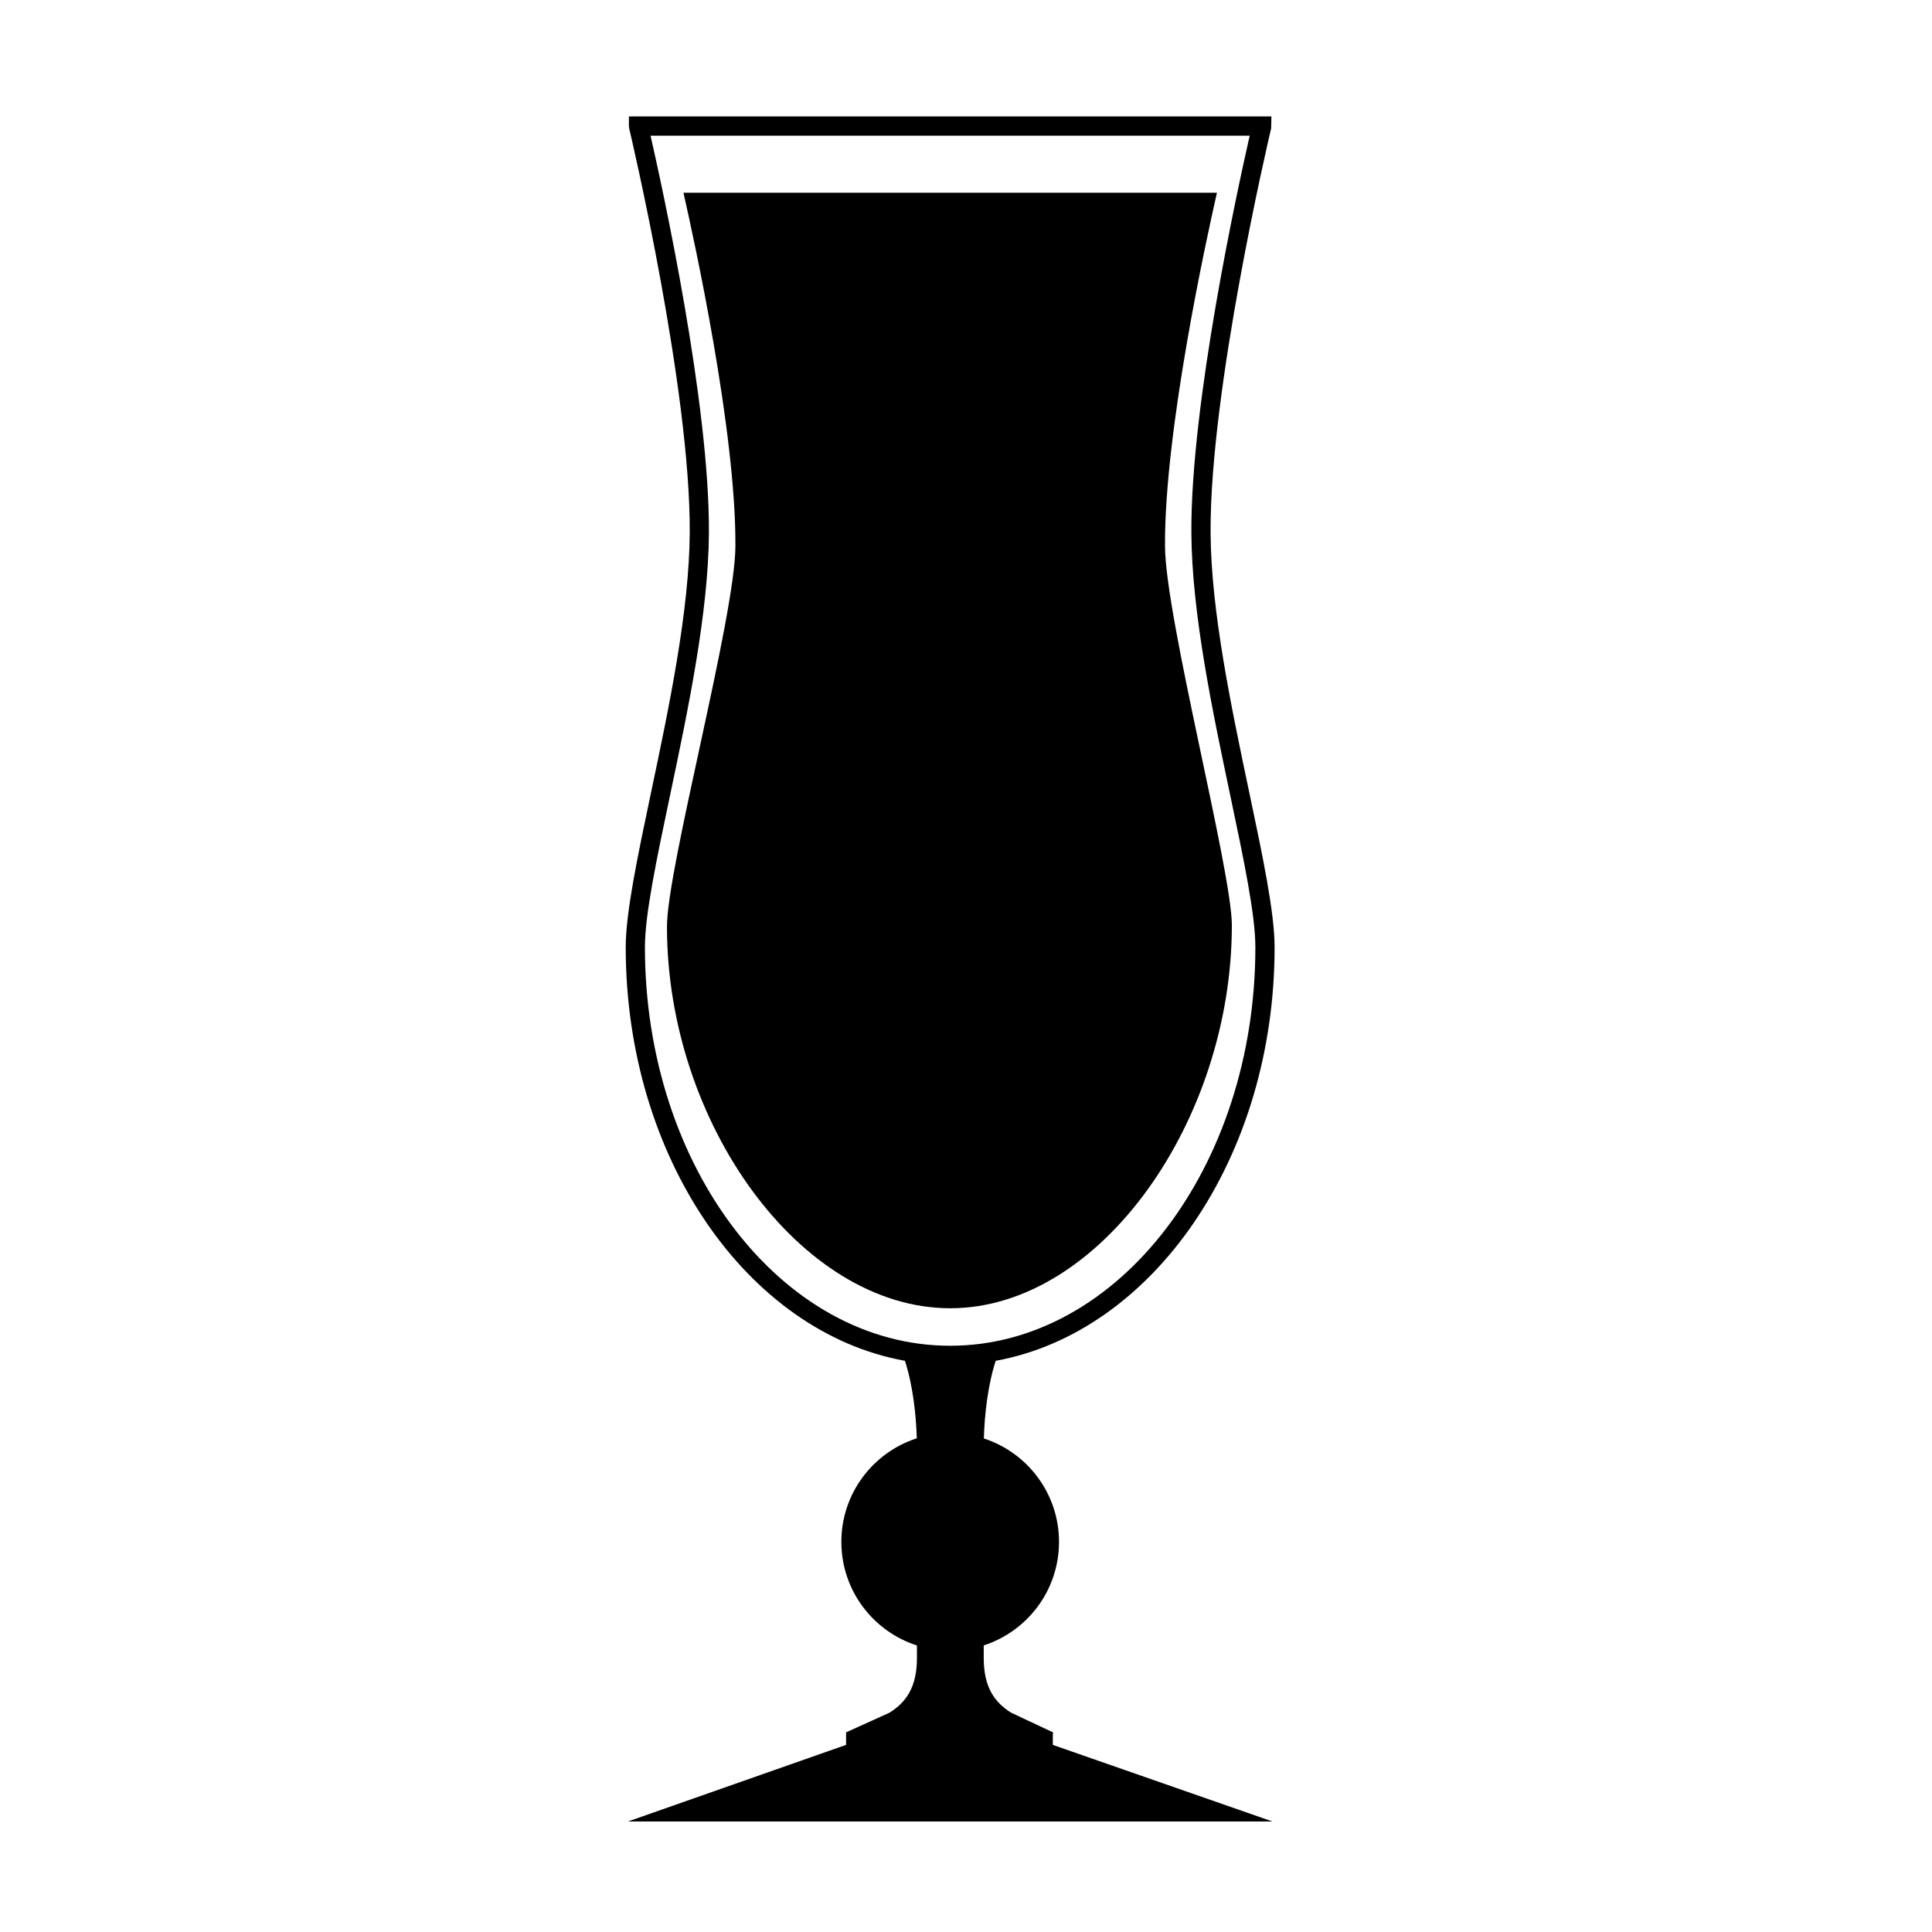
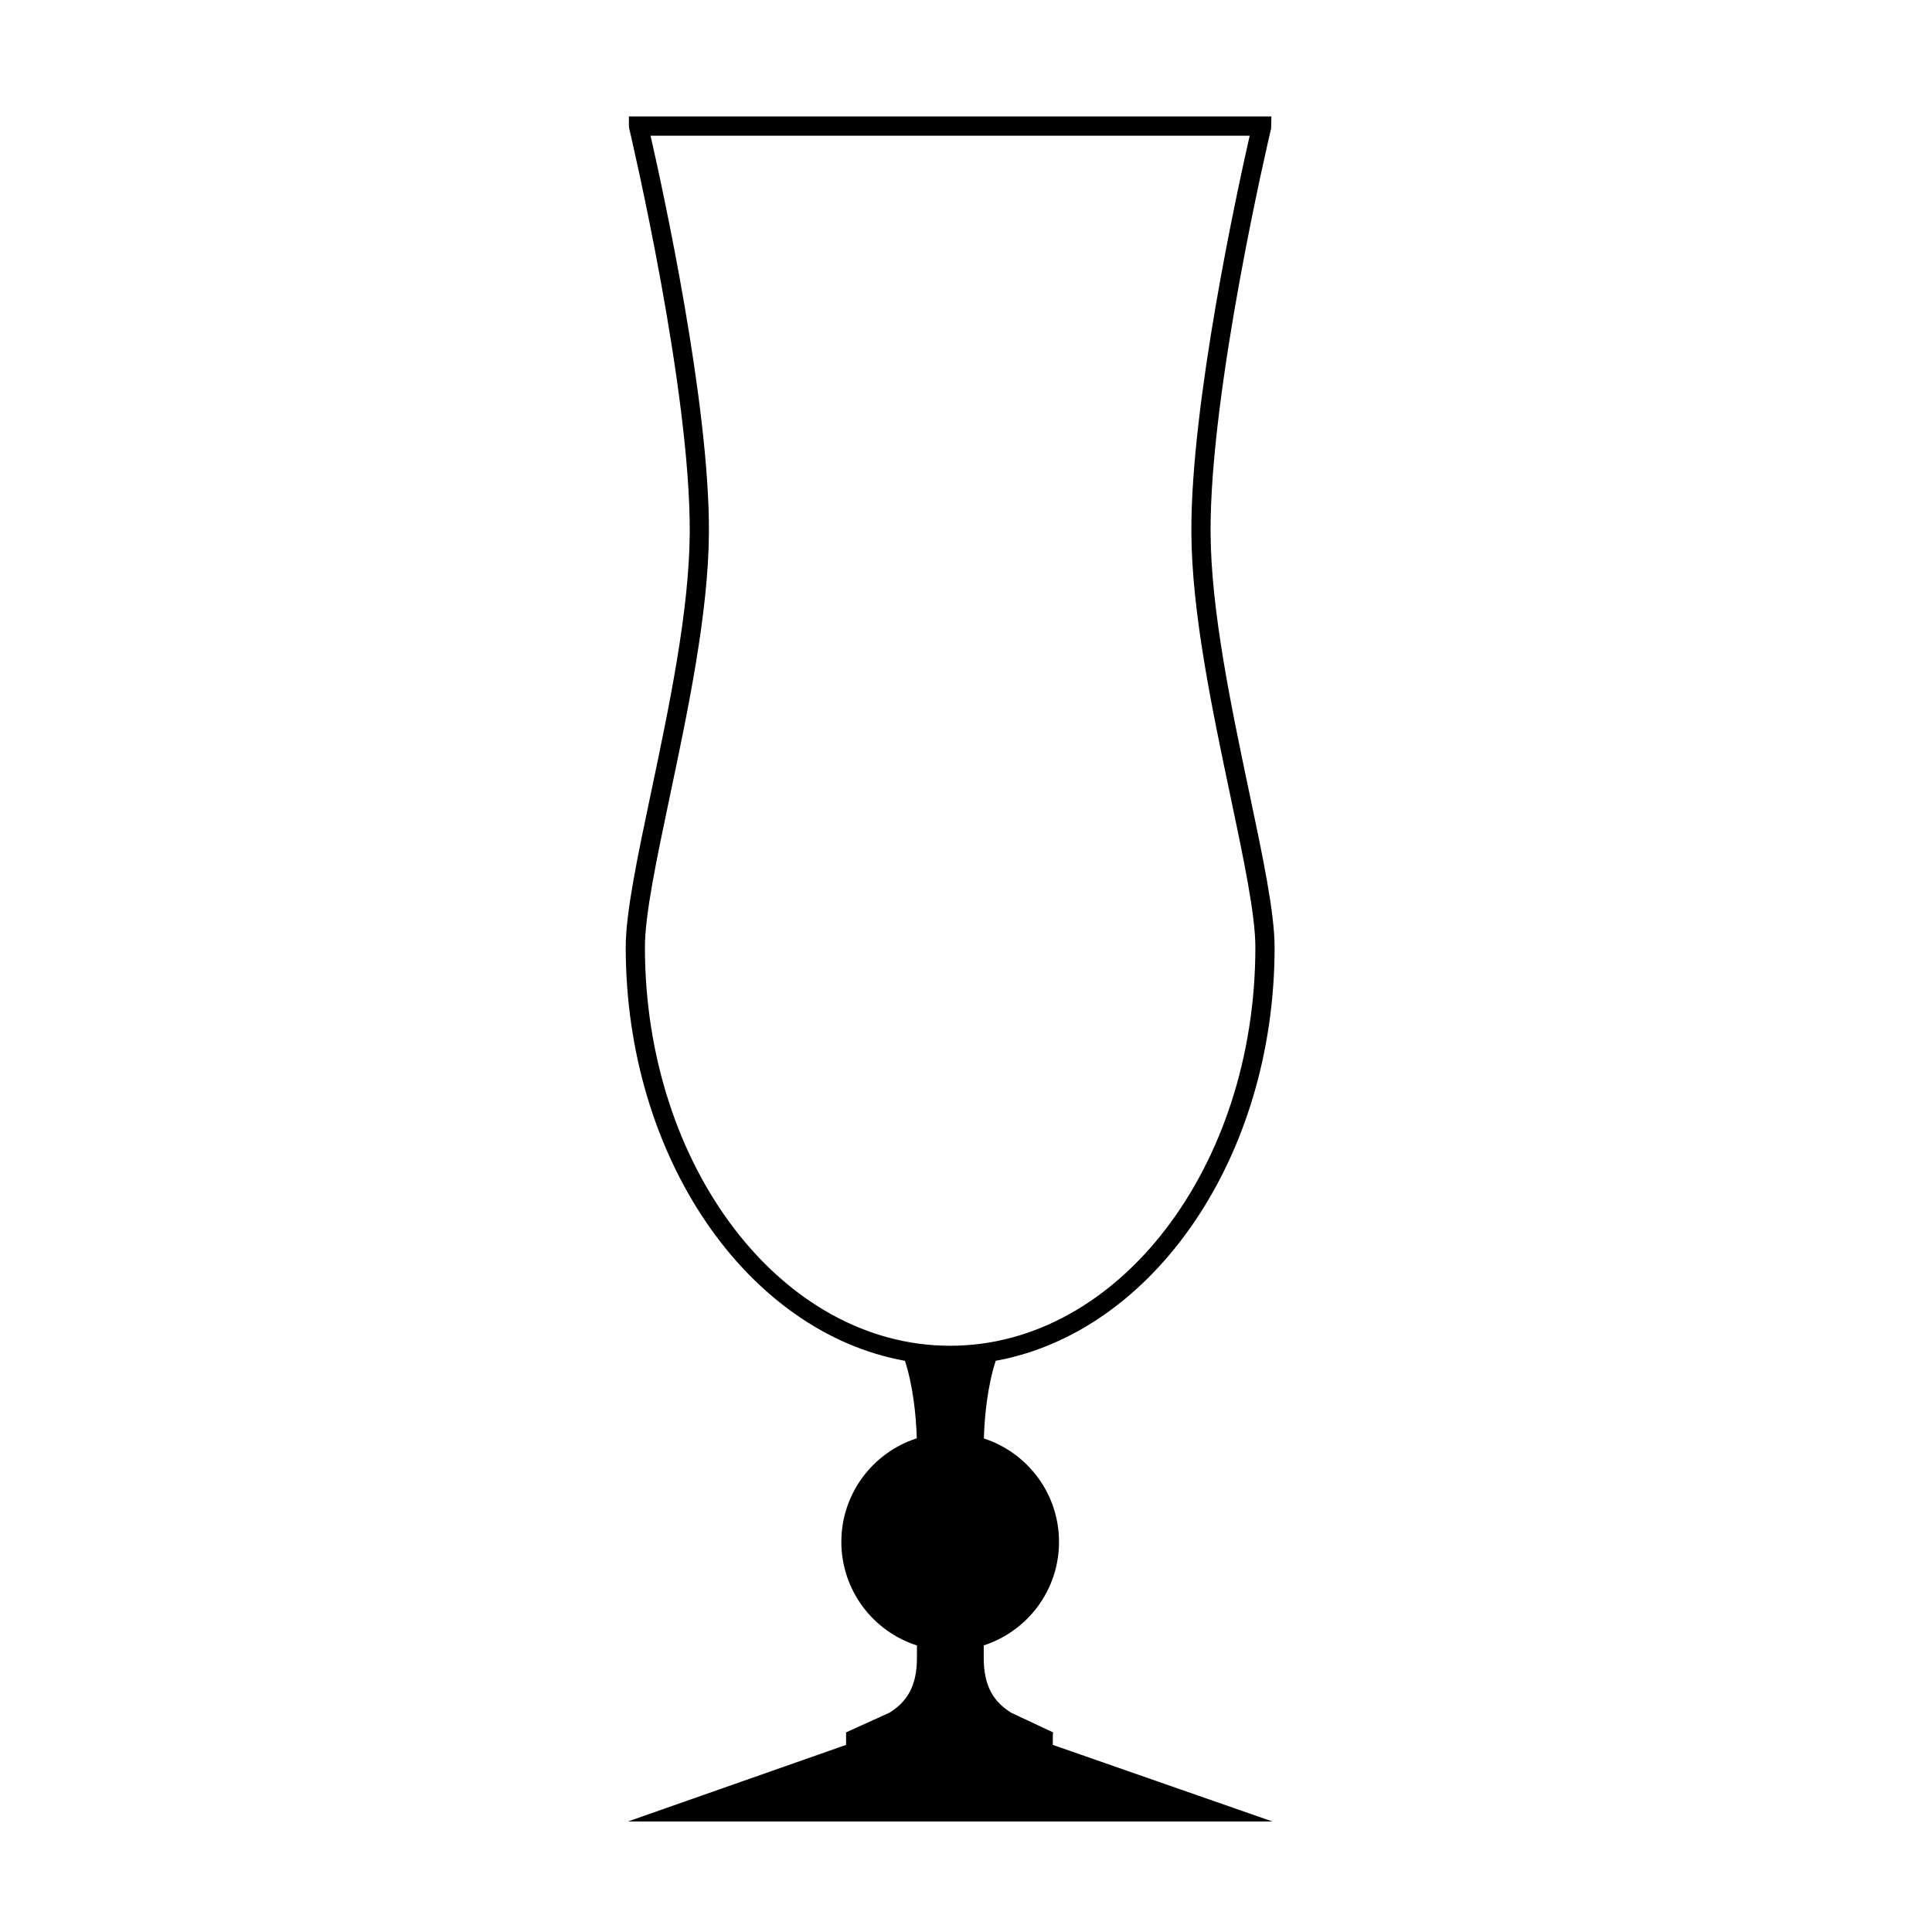
<svg xmlns="http://www.w3.org/2000/svg" fill="#000000" width="800px" height="800px" version="1.1" viewBox="144 144 512 512">
  <g>
    <path d="m423 604.01 0.082-0.906-11.109-5.215c-4.367-2.727-7.273-6.688-7.273-14.484v-3.359c11.578-3.75 19.949-14.602 19.949-27.426 0-12.809-8.352-23.648-19.914-27.414 0.168-6.191 1.047-14.191 3.144-20.582 41.711-7.586 73.902-53.832 73.902-109.6 0-9.152-3.113-23.945-6.727-41.074-4.742-22.52-10.121-48.043-10.238-68.801-0.211-37.848 15.387-104.32 16.051-107.14l0.07-3.148-170.27-0.004v2.551l0.07 0.598c0.664 2.812 16.262 69.285 16.051 107.14-0.117 20.758-5.492 46.285-10.238 68.801-3.606 17.129-6.727 31.922-6.727 41.074 0 55.812 32.238 102.08 73.996 109.61 2.086 6.387 2.969 14.359 3.141 20.535-11.598 3.738-19.992 14.605-19.992 27.441 0 12.855 8.41 23.734 20.031 27.457v3.332c0 7.793-2.918 11.758-7.273 14.484l-11.504 5.215v3.316l-57.801 20.297h170.77l-58.184-20.293v-2.41zm-108.09-208.99c0-8.621 3.062-23.176 6.613-40.027 4.797-22.758 10.227-48.547 10.348-69.824 0.191-34.23-12.258-91.133-15.469-105.21h158.78c-3.199 14.055-15.648 70.973-15.457 105.21 0.117 21.277 5.551 47.066 10.348 69.824 3.547 16.852 6.613 31.402 6.613 40.027 0 58.242-36.289 105.62-80.891 105.62-44.598 0.004-80.883-47.383-80.883-105.62z" />
-     <path d="m320.75 389.61c0-15.66 18.035-81.91 18.141-100.85 0.168-30.48-10.918-81.145-13.77-93.684h141.38c-2.848 12.516-13.941 63.191-13.766 93.684 0.105 18.941 17.719 86.066 17.719 100.43 0 51.852-34.926 101.51-74.633 101.51-39.711-0.004-75.066-49.234-75.066-101.09z" />
  </g>
</svg>